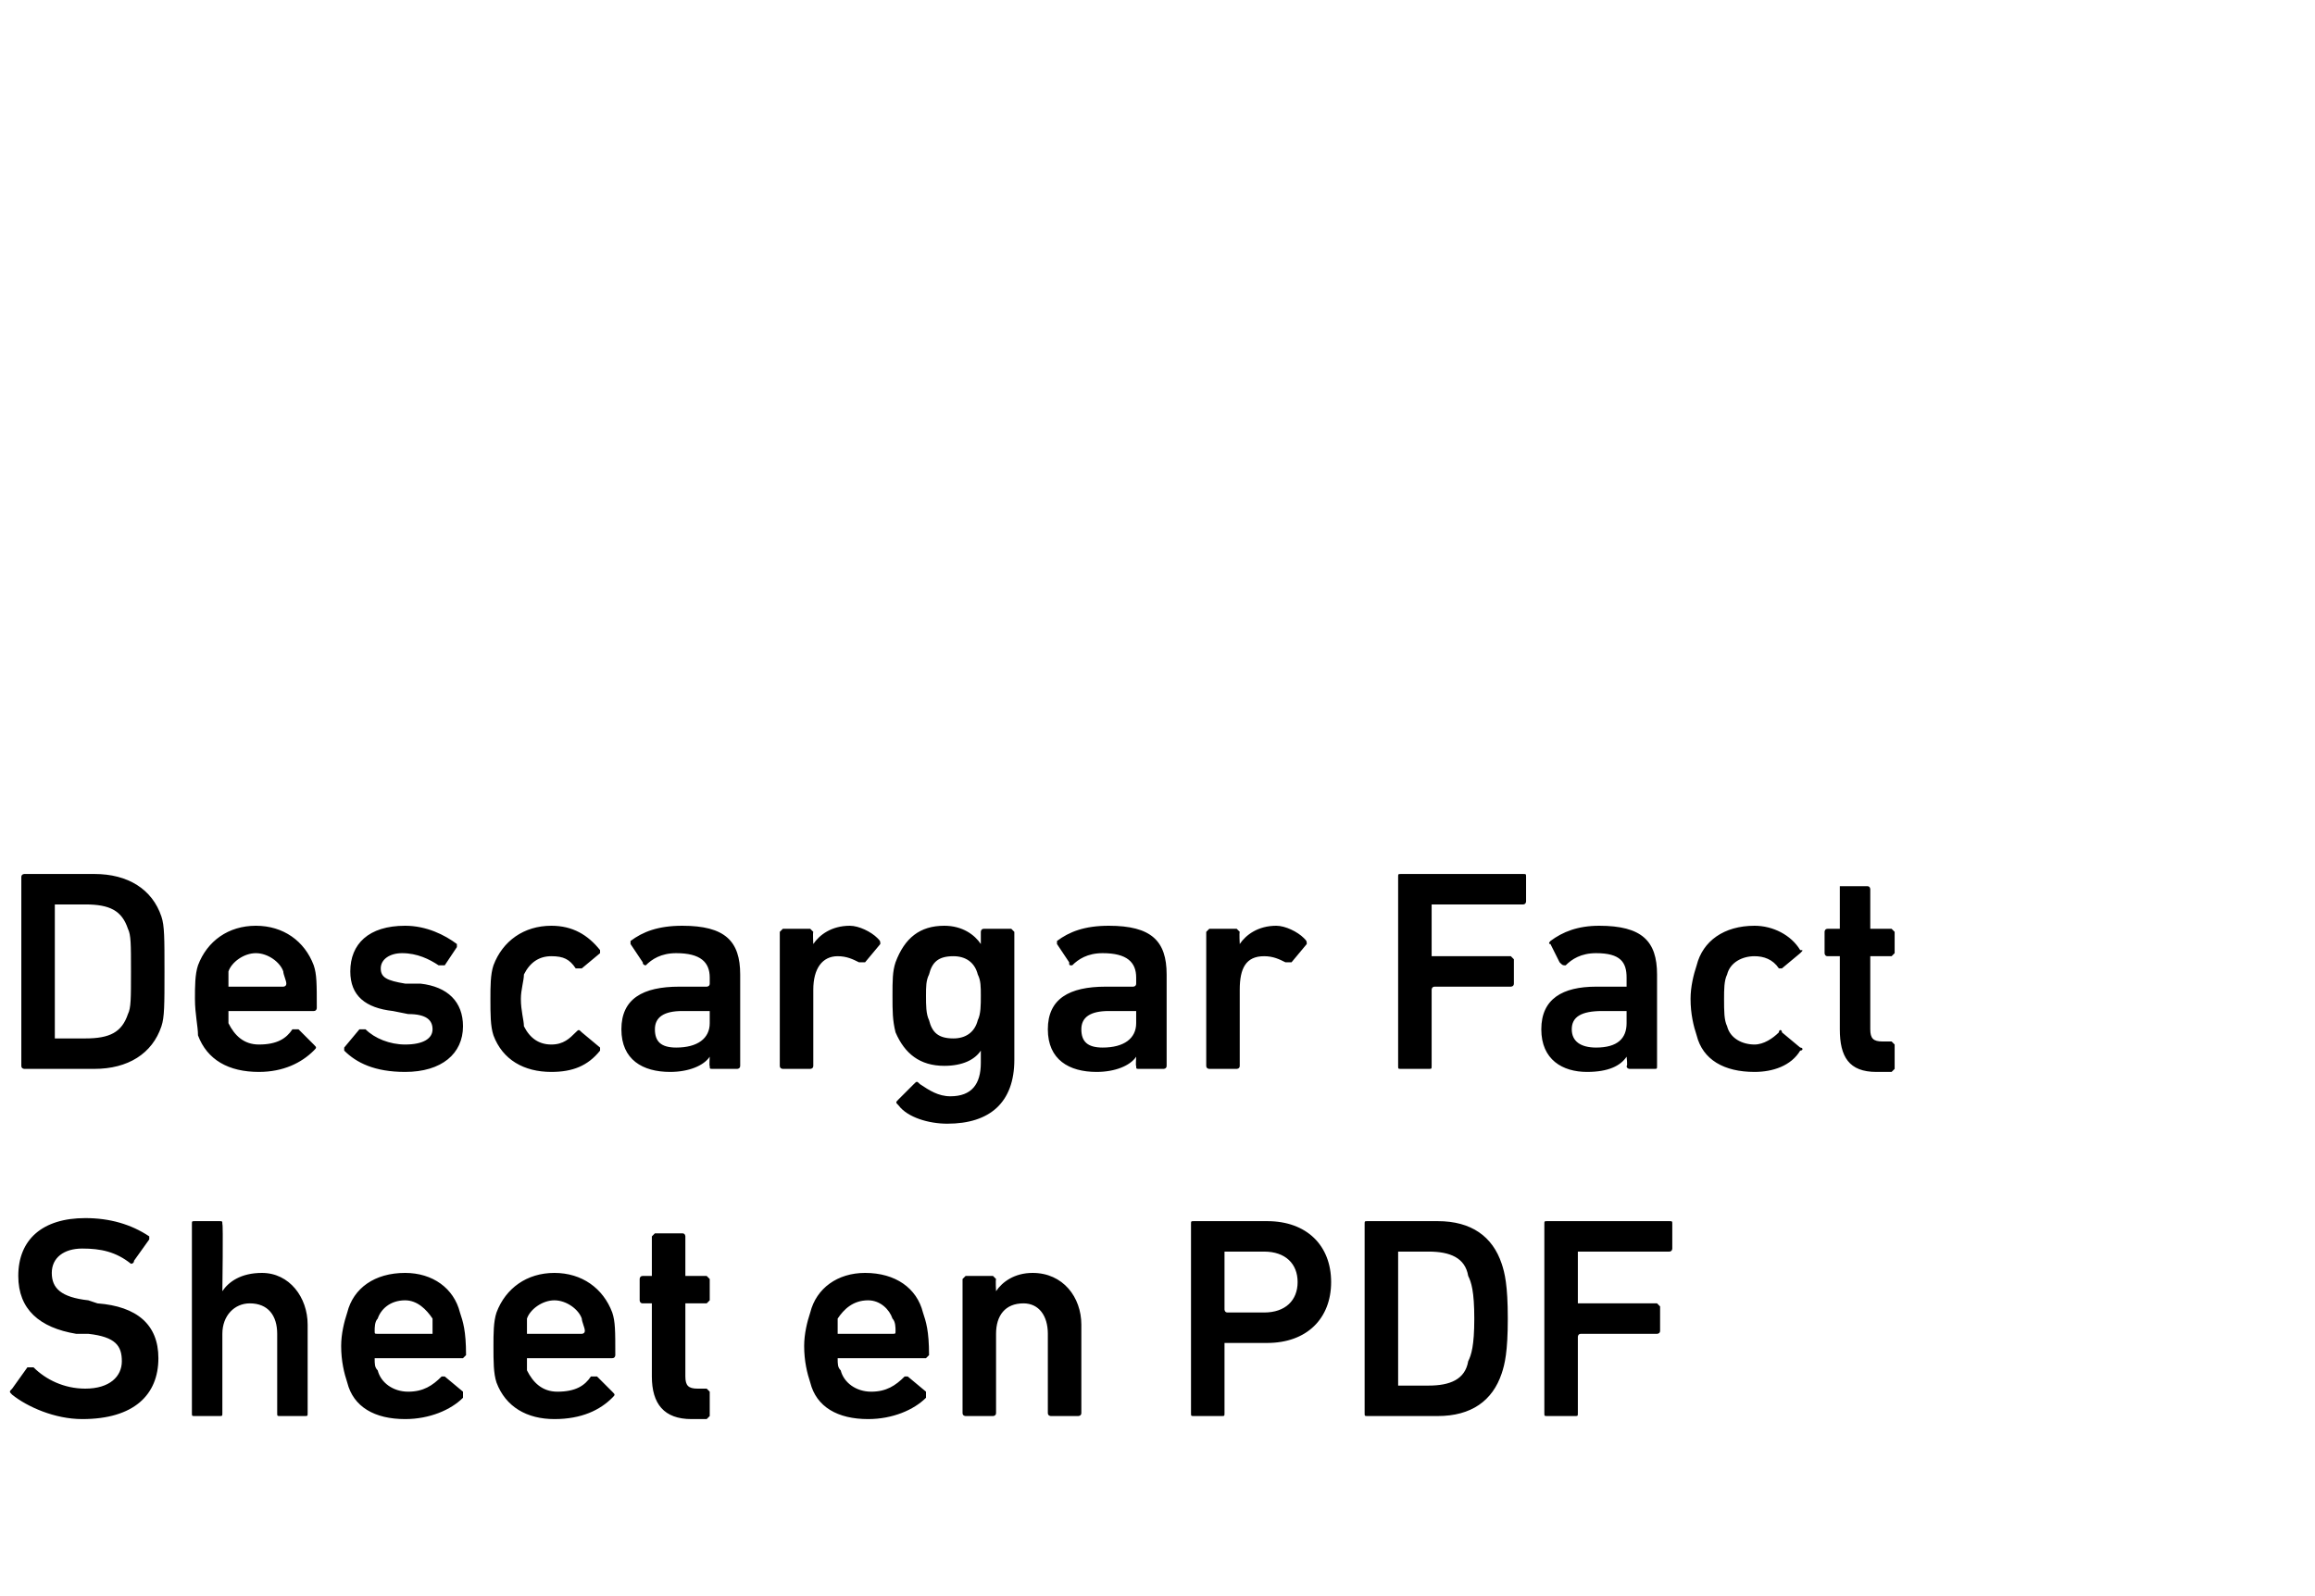
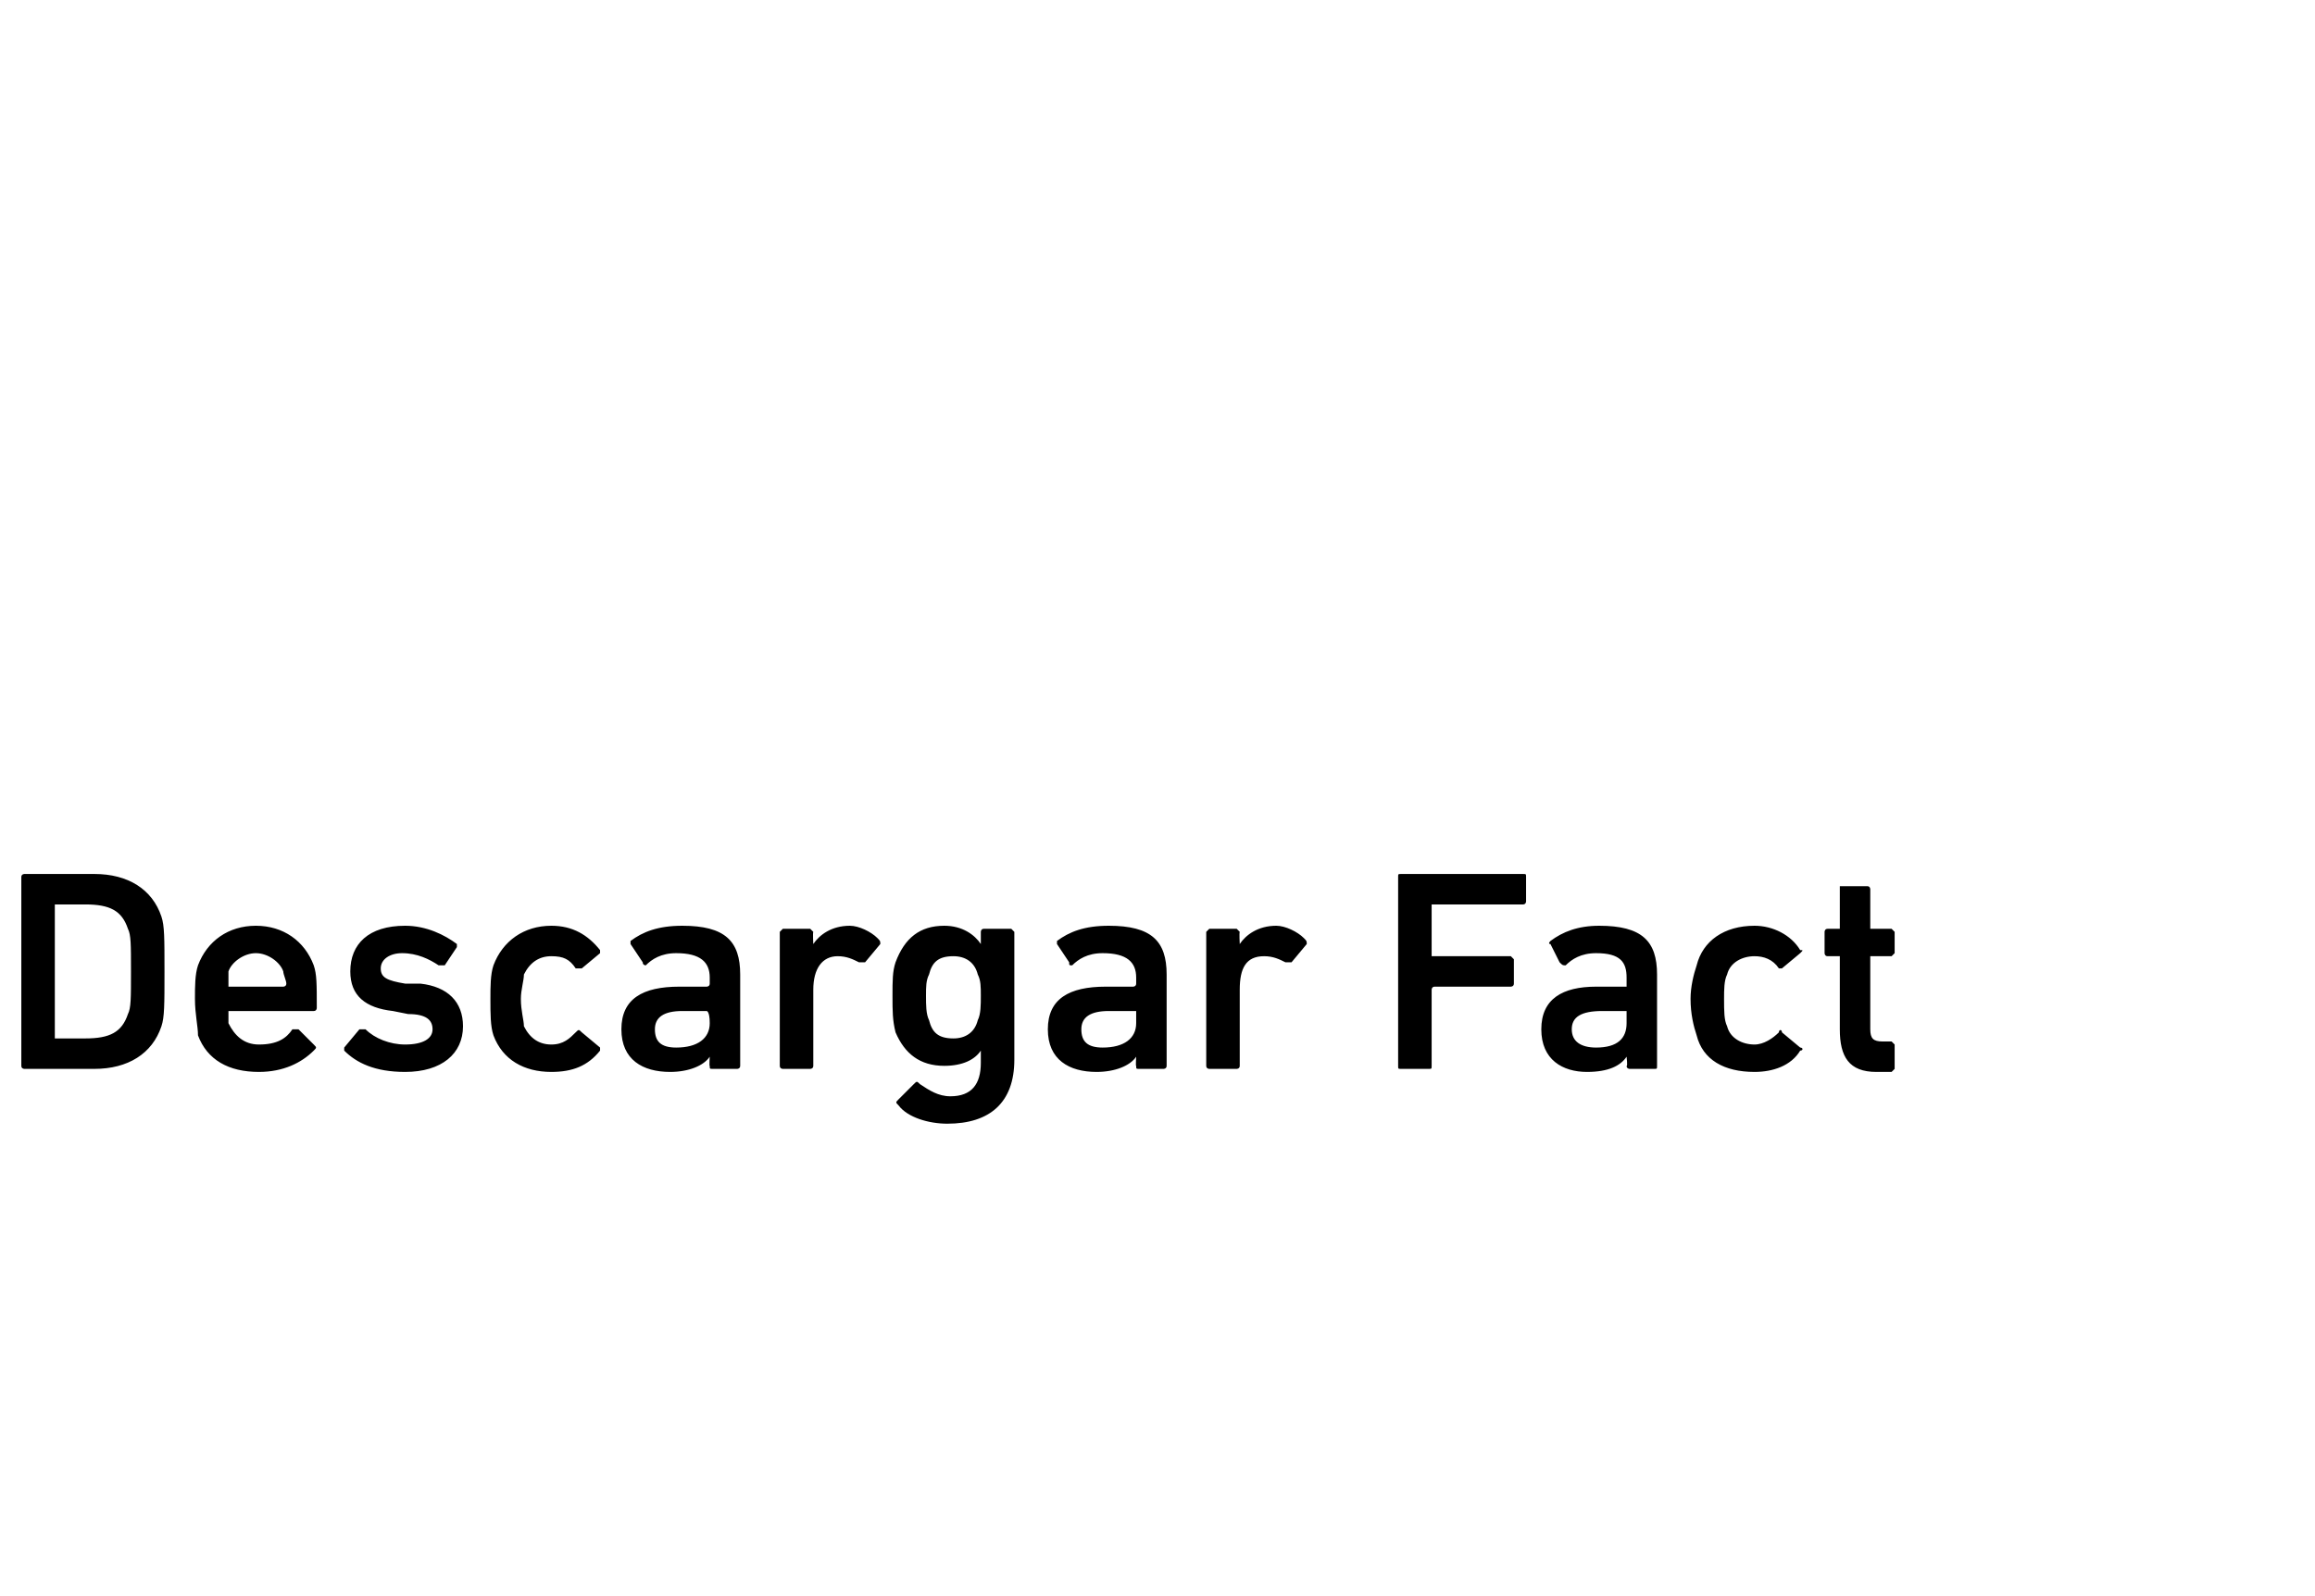
<svg xmlns="http://www.w3.org/2000/svg" version="1.1" width="76px" height="52.4px" viewBox="0 -28 76 52.4" style="top:-28px">
  <desc>Descargar Fact Sheet en PDF</desc>
  <defs />
  <g id="Polygon60768">
-     <path d="M 0.4 17.8 C 0.3 17.7 0.3 17.7 0.4 17.6 C 0.4 17.6 0.9 16.9 0.9 16.9 C 1 16.9 1 16.9 1.1 16.9 C 1.5 17.3 2.1 17.6 2.8 17.6 C 3.6 17.6 4 17.2 4 16.7 C 4 16.2 3.8 15.9 2.9 15.8 C 2.9 15.8 2.5 15.8 2.5 15.8 C 1.3 15.6 0.6 15 0.6 13.9 C 0.6 12.7 1.4 12 2.8 12 C 3.6 12 4.3 12.2 4.9 12.6 C 4.9 12.6 4.9 12.7 4.9 12.7 C 4.9 12.7 4.4 13.4 4.4 13.4 C 4.4 13.5 4.3 13.5 4.3 13.5 C 3.8 13.1 3.3 13 2.7 13 C 2.1 13 1.7 13.3 1.7 13.8 C 1.7 14.3 2 14.6 2.9 14.7 C 2.9 14.7 3.2 14.8 3.2 14.8 C 4.5 14.9 5.2 15.5 5.2 16.6 C 5.2 17.8 4.4 18.6 2.7 18.6 C 1.8 18.6 0.9 18.2 0.4 17.8 Z M 9.2 18.5 C 9.1 18.5 9.1 18.5 9.1 18.4 C 9.1 18.4 9.1 15.8 9.1 15.8 C 9.1 15.2 8.8 14.8 8.2 14.8 C 7.7 14.8 7.3 15.2 7.3 15.8 C 7.3 15.8 7.3 18.4 7.3 18.4 C 7.3 18.5 7.3 18.5 7.2 18.5 C 7.2 18.5 6.4 18.5 6.4 18.5 C 6.3 18.5 6.3 18.5 6.3 18.4 C 6.3 18.4 6.3 12.2 6.3 12.2 C 6.3 12.1 6.3 12.1 6.4 12.1 C 6.4 12.1 7.2 12.1 7.2 12.1 C 7.3 12.1 7.3 12.1 7.3 12.2 C 7.33 12.16 7.3 14.4 7.3 14.4 C 7.3 14.4 7.34 14.37 7.3 14.4 C 7.5 14.1 7.9 13.8 8.6 13.8 C 9.5 13.8 10.1 14.6 10.1 15.5 C 10.1 15.5 10.1 18.4 10.1 18.4 C 10.1 18.5 10.1 18.5 10 18.5 C 10 18.5 9.2 18.5 9.2 18.5 Z M 11.4 17.4 C 11.3 17.1 11.2 16.7 11.2 16.2 C 11.2 15.8 11.3 15.4 11.4 15.1 C 11.6 14.3 12.3 13.8 13.3 13.8 C 14.2 13.8 14.9 14.3 15.1 15.1 C 15.2 15.4 15.3 15.7 15.3 16.5 C 15.3 16.5 15.2 16.6 15.2 16.6 C 15.2 16.6 12.4 16.6 12.4 16.6 C 12.3 16.6 12.3 16.6 12.3 16.6 C 12.3 16.8 12.3 16.9 12.4 17 C 12.5 17.4 12.9 17.7 13.4 17.7 C 13.9 17.7 14.2 17.5 14.5 17.2 C 14.5 17.2 14.6 17.2 14.6 17.2 C 14.6 17.2 15.2 17.7 15.2 17.7 C 15.2 17.8 15.2 17.8 15.2 17.9 C 14.8 18.3 14.1 18.6 13.3 18.6 C 12.3 18.6 11.6 18.2 11.4 17.4 Z M 14.2 15.3 C 14 15 13.7 14.7 13.3 14.7 C 12.8 14.7 12.5 15 12.4 15.3 C 12.3 15.4 12.3 15.6 12.3 15.7 C 12.3 15.8 12.3 15.8 12.4 15.8 C 12.4 15.8 14.2 15.8 14.2 15.8 C 14.2 15.8 14.2 15.8 14.2 15.7 C 14.2 15.6 14.2 15.4 14.2 15.3 Z M 16.3 17.4 C 16.2 17.1 16.2 16.7 16.2 16.2 C 16.2 15.8 16.2 15.4 16.3 15.1 C 16.6 14.3 17.3 13.8 18.2 13.8 C 19.1 13.8 19.8 14.3 20.1 15.1 C 20.2 15.4 20.2 15.7 20.2 16.5 C 20.2 16.5 20.2 16.6 20.1 16.6 C 20.1 16.6 17.3 16.6 17.3 16.6 C 17.3 16.6 17.3 16.6 17.3 16.6 C 17.3 16.8 17.3 16.9 17.3 17 C 17.5 17.4 17.8 17.7 18.3 17.7 C 18.9 17.7 19.2 17.5 19.4 17.2 C 19.5 17.2 19.5 17.2 19.6 17.2 C 19.6 17.2 20.1 17.7 20.1 17.7 C 20.2 17.8 20.2 17.8 20.1 17.9 C 19.7 18.3 19.1 18.6 18.2 18.6 C 17.3 18.6 16.6 18.2 16.3 17.4 Z M 19.1 15.3 C 19 15 18.6 14.7 18.2 14.7 C 17.8 14.7 17.4 15 17.3 15.3 C 17.3 15.4 17.3 15.6 17.3 15.7 C 17.3 15.8 17.3 15.8 17.3 15.8 C 17.3 15.8 19.1 15.8 19.1 15.8 C 19.1 15.8 19.2 15.8 19.2 15.7 C 19.2 15.6 19.1 15.4 19.1 15.3 Z M 22.7 18.6 C 21.8 18.6 21.4 18.1 21.4 17.2 C 21.4 17.2 21.4 14.8 21.4 14.8 C 21.4 14.8 21.4 14.8 21.4 14.8 C 21.4 14.8 21.1 14.8 21.1 14.8 C 21 14.8 21 14.7 21 14.7 C 21 14.7 21 14 21 14 C 21 14 21 13.9 21.1 13.9 C 21.1 13.9 21.4 13.9 21.4 13.9 C 21.4 13.9 21.4 13.9 21.4 13.9 C 21.4 13.9 21.4 12.6 21.4 12.6 C 21.4 12.6 21.5 12.5 21.5 12.5 C 21.5 12.5 22.4 12.5 22.4 12.5 C 22.5 12.5 22.5 12.6 22.5 12.6 C 22.5 12.6 22.5 13.9 22.5 13.9 C 22.5 13.9 22.5 13.9 22.6 13.9 C 22.6 13.9 23.2 13.9 23.2 13.9 C 23.2 13.9 23.3 14 23.3 14 C 23.3 14 23.3 14.7 23.3 14.7 C 23.3 14.7 23.2 14.8 23.2 14.8 C 23.2 14.8 22.6 14.8 22.6 14.8 C 22.5 14.8 22.5 14.8 22.5 14.8 C 22.5 14.8 22.5 17.2 22.5 17.2 C 22.5 17.5 22.6 17.6 22.9 17.6 C 22.9 17.6 23.2 17.6 23.2 17.6 C 23.2 17.6 23.3 17.7 23.3 17.7 C 23.3 17.7 23.3 18.5 23.3 18.5 C 23.3 18.5 23.2 18.6 23.2 18.6 C 23.2 18.6 22.7 18.6 22.7 18.6 Z M 26.6 17.4 C 26.5 17.1 26.4 16.7 26.4 16.2 C 26.4 15.8 26.5 15.4 26.6 15.1 C 26.8 14.3 27.5 13.8 28.4 13.8 C 29.4 13.8 30.1 14.3 30.3 15.1 C 30.4 15.4 30.5 15.7 30.5 16.5 C 30.5 16.5 30.4 16.6 30.4 16.6 C 30.4 16.6 27.5 16.6 27.5 16.6 C 27.5 16.6 27.5 16.6 27.5 16.6 C 27.5 16.8 27.5 16.9 27.6 17 C 27.7 17.4 28.1 17.7 28.6 17.7 C 29.1 17.7 29.4 17.5 29.7 17.2 C 29.7 17.2 29.8 17.2 29.8 17.2 C 29.8 17.2 30.4 17.7 30.4 17.7 C 30.4 17.8 30.4 17.8 30.4 17.9 C 30 18.3 29.3 18.6 28.5 18.6 C 27.5 18.6 26.8 18.2 26.6 17.4 Z M 29.3 15.3 C 29.2 15 28.9 14.7 28.5 14.7 C 28 14.7 27.7 15 27.5 15.3 C 27.5 15.4 27.5 15.6 27.5 15.7 C 27.5 15.8 27.5 15.8 27.5 15.8 C 27.5 15.8 29.3 15.8 29.3 15.8 C 29.4 15.8 29.4 15.8 29.4 15.7 C 29.4 15.6 29.4 15.4 29.3 15.3 Z M 34.5 18.5 C 34.5 18.5 34.4 18.5 34.4 18.4 C 34.4 18.4 34.4 15.8 34.4 15.8 C 34.4 15.2 34.1 14.8 33.6 14.8 C 33 14.8 32.7 15.2 32.7 15.8 C 32.7 15.8 32.7 18.4 32.7 18.4 C 32.7 18.5 32.6 18.5 32.6 18.5 C 32.6 18.5 31.7 18.5 31.7 18.5 C 31.7 18.5 31.6 18.5 31.6 18.4 C 31.6 18.4 31.6 14 31.6 14 C 31.6 14 31.7 13.9 31.7 13.9 C 31.7 13.9 32.6 13.9 32.6 13.9 C 32.6 13.9 32.7 14 32.7 14 C 32.68 14.04 32.7 14.4 32.7 14.4 C 32.7 14.4 32.69 14.37 32.7 14.4 C 32.9 14.1 33.3 13.8 33.9 13.8 C 34.9 13.8 35.5 14.6 35.5 15.5 C 35.5 15.5 35.5 18.4 35.5 18.4 C 35.5 18.5 35.4 18.5 35.4 18.5 C 35.4 18.5 34.5 18.5 34.5 18.5 Z M 39.2 18.5 C 39.1 18.5 39.1 18.5 39.1 18.4 C 39.1 18.4 39.1 12.2 39.1 12.2 C 39.1 12.1 39.1 12.1 39.2 12.1 C 39.2 12.1 41.6 12.1 41.6 12.1 C 42.9 12.1 43.7 12.9 43.7 14.1 C 43.7 15.3 42.9 16.1 41.6 16.1 C 41.6 16.1 40.3 16.1 40.3 16.1 C 40.2 16.1 40.2 16.1 40.2 16.1 C 40.2 16.1 40.2 18.4 40.2 18.4 C 40.2 18.5 40.2 18.5 40.1 18.5 C 40.1 18.5 39.2 18.5 39.2 18.5 Z M 42.6 14.1 C 42.6 13.5 42.2 13.1 41.5 13.1 C 41.5 13.1 40.3 13.1 40.3 13.1 C 40.2 13.1 40.2 13.1 40.2 13.1 C 40.2 13.1 40.2 15 40.2 15 C 40.2 15 40.2 15.1 40.3 15.1 C 40.3 15.1 41.5 15.1 41.5 15.1 C 42.2 15.1 42.6 14.7 42.6 14.1 Z M 44.8 12.2 C 44.8 12.1 44.8 12.1 44.9 12.1 C 44.9 12.1 47.2 12.1 47.2 12.1 C 48.3 12.1 49 12.6 49.3 13.5 C 49.4 13.8 49.5 14.2 49.5 15.3 C 49.5 16.4 49.4 16.8 49.3 17.1 C 49 18 48.3 18.5 47.2 18.5 C 47.2 18.5 44.9 18.5 44.9 18.5 C 44.8 18.5 44.8 18.5 44.8 18.4 C 44.8 18.4 44.8 12.2 44.8 12.2 Z M 45.9 17.5 C 45.9 17.5 46.9 17.5 46.9 17.5 C 47.6 17.5 48.1 17.3 48.2 16.7 C 48.3 16.5 48.4 16.2 48.4 15.3 C 48.4 14.4 48.3 14.1 48.2 13.9 C 48.1 13.3 47.6 13.1 46.9 13.1 C 46.9 13.1 45.9 13.1 45.9 13.1 C 45.9 13.1 45.9 13.1 45.9 13.1 C 45.9 13.1 45.9 17.5 45.9 17.5 C 45.9 17.5 45.9 17.5 45.9 17.5 Z M 50.7 12.2 C 50.7 12.1 50.7 12.1 50.8 12.1 C 50.8 12.1 54.8 12.1 54.8 12.1 C 54.9 12.1 54.9 12.1 54.9 12.2 C 54.9 12.2 54.9 13 54.9 13 C 54.9 13 54.9 13.1 54.8 13.1 C 54.8 13.1 51.9 13.1 51.9 13.1 C 51.8 13.1 51.8 13.1 51.8 13.1 C 51.8 13.1 51.8 14.8 51.8 14.8 C 51.8 14.8 51.8 14.8 51.9 14.8 C 51.9 14.8 54.4 14.8 54.4 14.8 C 54.4 14.8 54.5 14.9 54.5 14.9 C 54.5 14.9 54.5 15.7 54.5 15.7 C 54.5 15.8 54.4 15.8 54.4 15.8 C 54.4 15.8 51.9 15.8 51.9 15.8 C 51.8 15.8 51.8 15.9 51.8 15.9 C 51.8 15.9 51.8 18.4 51.8 18.4 C 51.8 18.5 51.8 18.5 51.7 18.5 C 51.7 18.5 50.8 18.5 50.8 18.5 C 50.7 18.5 50.7 18.5 50.7 18.4 C 50.7 18.4 50.7 12.2 50.7 12.2 Z " stroke="none" fill="#000" />
-   </g>
+     </g>
  <g id="Polygon60767">
-     <path d="M 0.7 0.8 C 0.7 0.7 0.8 0.7 0.8 0.7 C 0.8 0.7 3.1 0.7 3.1 0.7 C 4.2 0.7 5 1.2 5.3 2.1 C 5.4 2.4 5.4 2.8 5.4 3.9 C 5.4 5 5.4 5.4 5.3 5.7 C 5 6.6 4.2 7.1 3.1 7.1 C 3.1 7.1 0.8 7.1 0.8 7.1 C 0.8 7.1 0.7 7.1 0.7 7 C 0.7 7 0.7 0.8 0.7 0.8 Z M 1.9 6.1 C 1.9 6.1 2.8 6.1 2.8 6.1 C 3.6 6.1 4 5.9 4.2 5.3 C 4.3 5.1 4.3 4.8 4.3 3.9 C 4.3 3 4.3 2.7 4.2 2.5 C 4 1.9 3.6 1.7 2.8 1.7 C 2.8 1.7 1.9 1.7 1.9 1.7 C 1.9 1.7 1.8 1.7 1.8 1.7 C 1.8 1.7 1.8 6.1 1.8 6.1 C 1.8 6.1 1.9 6.1 1.9 6.1 Z M 6.5 6 C 6.5 5.7 6.4 5.3 6.4 4.8 C 6.4 4.4 6.4 4 6.5 3.7 C 6.8 2.9 7.5 2.4 8.4 2.4 C 9.3 2.4 10 2.9 10.3 3.7 C 10.4 4 10.4 4.3 10.4 5.1 C 10.4 5.1 10.4 5.2 10.3 5.2 C 10.3 5.2 7.5 5.2 7.5 5.2 C 7.5 5.2 7.5 5.2 7.5 5.2 C 7.5 5.4 7.5 5.5 7.5 5.6 C 7.7 6 8 6.3 8.5 6.3 C 9.1 6.3 9.4 6.1 9.6 5.8 C 9.7 5.8 9.7 5.8 9.8 5.8 C 9.8 5.8 10.3 6.3 10.3 6.3 C 10.4 6.4 10.4 6.4 10.3 6.5 C 9.9 6.9 9.3 7.2 8.5 7.2 C 7.5 7.2 6.8 6.8 6.5 6 Z M 9.3 3.9 C 9.2 3.6 8.8 3.3 8.4 3.3 C 8 3.3 7.6 3.6 7.5 3.9 C 7.5 4 7.5 4.2 7.5 4.3 C 7.5 4.4 7.5 4.4 7.5 4.4 C 7.5 4.4 9.3 4.4 9.3 4.4 C 9.3 4.4 9.4 4.4 9.4 4.3 C 9.4 4.2 9.3 4 9.3 3.9 Z M 11.3 6.5 C 11.3 6.5 11.3 6.4 11.3 6.4 C 11.3 6.4 11.8 5.8 11.8 5.8 C 11.9 5.8 11.9 5.8 12 5.8 C 12.3 6.1 12.8 6.3 13.3 6.3 C 13.9 6.3 14.2 6.1 14.2 5.8 C 14.2 5.5 14 5.3 13.4 5.3 C 13.4 5.3 12.9 5.2 12.9 5.2 C 12 5.1 11.5 4.7 11.5 3.9 C 11.5 3 12.1 2.4 13.3 2.4 C 14 2.4 14.6 2.7 15 3 C 15 3 15 3.1 15 3.1 C 15 3.1 14.6 3.7 14.6 3.7 C 14.5 3.7 14.5 3.7 14.4 3.7 C 14.1 3.5 13.7 3.3 13.2 3.3 C 12.8 3.3 12.5 3.5 12.5 3.8 C 12.5 4.1 12.7 4.2 13.3 4.3 C 13.3 4.3 13.8 4.3 13.8 4.3 C 14.7 4.4 15.2 4.9 15.2 5.7 C 15.2 6.6 14.5 7.2 13.3 7.2 C 12.3 7.2 11.7 6.9 11.3 6.5 Z M 16.2 6 C 16.1 5.7 16.1 5.3 16.1 4.8 C 16.1 4.4 16.1 4 16.2 3.7 C 16.5 2.9 17.2 2.4 18.1 2.4 C 18.8 2.4 19.3 2.7 19.7 3.2 C 19.7 3.2 19.7 3.2 19.7 3.3 C 19.7 3.3 19.1 3.8 19.1 3.8 C 19 3.8 19 3.8 18.9 3.8 C 18.7 3.5 18.5 3.4 18.1 3.4 C 17.7 3.4 17.4 3.6 17.2 4 C 17.2 4.2 17.1 4.5 17.1 4.8 C 17.1 5.2 17.2 5.5 17.2 5.7 C 17.4 6.1 17.7 6.3 18.1 6.3 C 18.5 6.3 18.7 6.1 18.9 5.9 C 19 5.8 19 5.8 19.1 5.9 C 19.1 5.9 19.7 6.4 19.7 6.4 C 19.7 6.4 19.7 6.5 19.7 6.5 C 19.3 7 18.8 7.2 18.1 7.2 C 17.2 7.2 16.5 6.8 16.2 6 Z M 23.4 7.1 C 23.3 7.1 23.3 7.1 23.3 7 C 23.28 7.03 23.3 6.7 23.3 6.7 C 23.3 6.7 23.28 6.7 23.3 6.7 C 23.1 7 22.6 7.2 22 7.2 C 21.1 7.2 20.4 6.8 20.4 5.8 C 20.4 4.8 21.1 4.4 22.3 4.4 C 22.3 4.4 23.2 4.4 23.2 4.4 C 23.2 4.4 23.3 4.4 23.3 4.3 C 23.3 4.3 23.3 4.1 23.3 4.1 C 23.3 3.6 23 3.3 22.2 3.3 C 21.7 3.3 21.4 3.5 21.2 3.7 C 21.2 3.7 21.1 3.7 21.1 3.6 C 21.1 3.6 20.7 3 20.7 3 C 20.7 3 20.7 2.9 20.7 2.9 C 21.1 2.6 21.6 2.4 22.4 2.4 C 23.8 2.4 24.3 2.9 24.3 4 C 24.3 4 24.3 7 24.3 7 C 24.3 7.1 24.2 7.1 24.2 7.1 C 24.2 7.1 23.4 7.1 23.4 7.1 Z M 23.3 5.6 C 23.3 5.6 23.3 5.2 23.3 5.2 C 23.3 5.2 23.2 5.2 23.2 5.2 C 23.2 5.2 22.4 5.2 22.4 5.2 C 21.8 5.2 21.5 5.4 21.5 5.8 C 21.5 6.2 21.7 6.4 22.2 6.4 C 22.9 6.4 23.3 6.1 23.3 5.6 Z M 25.7 7.1 C 25.7 7.1 25.6 7.1 25.6 7 C 25.6 7 25.6 2.6 25.6 2.6 C 25.6 2.6 25.7 2.5 25.7 2.5 C 25.7 2.5 26.6 2.5 26.6 2.5 C 26.6 2.5 26.7 2.6 26.7 2.6 C 26.68 2.64 26.7 3 26.7 3 C 26.7 3 26.69 3.03 26.7 3 C 26.9 2.7 27.3 2.4 27.9 2.4 C 28.2 2.4 28.6 2.6 28.8 2.8 C 28.9 2.9 28.9 2.9 28.9 3 C 28.9 3 28.4 3.6 28.4 3.6 C 28.3 3.6 28.3 3.6 28.2 3.6 C 28 3.5 27.8 3.4 27.5 3.4 C 27 3.4 26.7 3.8 26.7 4.5 C 26.7 4.5 26.7 7 26.7 7 C 26.7 7.1 26.6 7.1 26.6 7.1 C 26.6 7.1 25.7 7.1 25.7 7.1 Z M 29.5 8.3 C 29.4 8.2 29.4 8.2 29.5 8.1 C 29.5 8.1 30 7.6 30 7.6 C 30.1 7.5 30.1 7.5 30.2 7.6 C 30.5 7.8 30.8 8 31.2 8 C 31.9 8 32.2 7.6 32.2 6.9 C 32.2 6.9 32.2 6.5 32.2 6.5 C 32.2 6.5 32.19 6.47 32.2 6.5 C 32 6.8 31.6 7 31 7 C 30.2 7 29.7 6.6 29.4 5.9 C 29.3 5.5 29.3 5.2 29.3 4.7 C 29.3 4.2 29.3 3.9 29.4 3.6 C 29.7 2.8 30.2 2.4 31 2.4 C 31.6 2.4 32 2.7 32.2 3 C 32.19 2.98 32.2 3 32.2 3 C 32.2 3 32.2 2.64 32.2 2.6 C 32.2 2.6 32.2 2.5 32.3 2.5 C 32.3 2.5 33.2 2.5 33.2 2.5 C 33.2 2.5 33.3 2.6 33.3 2.6 C 33.3 2.6 33.3 6.8 33.3 6.8 C 33.3 8.2 32.5 8.9 31.1 8.9 C 30.5 8.9 29.8 8.7 29.5 8.3 Z M 32.1 5.5 C 32.2 5.3 32.2 5 32.2 4.7 C 32.2 4.4 32.2 4.2 32.1 4 C 32 3.6 31.7 3.4 31.3 3.4 C 30.8 3.4 30.6 3.6 30.5 4 C 30.4 4.2 30.4 4.4 30.4 4.7 C 30.4 5 30.4 5.3 30.5 5.5 C 30.6 5.9 30.8 6.1 31.3 6.1 C 31.7 6.1 32 5.9 32.1 5.5 Z M 37.4 7.1 C 37.3 7.1 37.3 7.1 37.3 7 C 37.28 7.03 37.3 6.7 37.3 6.7 C 37.3 6.7 37.27 6.7 37.3 6.7 C 37.1 7 36.6 7.2 36 7.2 C 35.1 7.2 34.4 6.8 34.4 5.8 C 34.4 4.8 35.1 4.4 36.3 4.4 C 36.3 4.4 37.2 4.4 37.2 4.4 C 37.2 4.4 37.3 4.4 37.3 4.3 C 37.3 4.3 37.3 4.1 37.3 4.1 C 37.3 3.6 37 3.3 36.2 3.3 C 35.7 3.3 35.4 3.5 35.2 3.7 C 35.1 3.7 35.1 3.7 35.1 3.6 C 35.1 3.6 34.7 3 34.7 3 C 34.7 3 34.7 2.9 34.7 2.9 C 35.1 2.6 35.6 2.4 36.4 2.4 C 37.8 2.4 38.3 2.9 38.3 4 C 38.3 4 38.3 7 38.3 7 C 38.3 7.1 38.2 7.1 38.2 7.1 C 38.2 7.1 37.4 7.1 37.4 7.1 Z M 37.3 5.6 C 37.3 5.6 37.3 5.2 37.3 5.2 C 37.3 5.2 37.2 5.2 37.2 5.2 C 37.2 5.2 36.4 5.2 36.4 5.2 C 35.8 5.2 35.5 5.4 35.5 5.8 C 35.5 6.2 35.7 6.4 36.2 6.4 C 36.9 6.4 37.3 6.1 37.3 5.6 Z M 39.7 7.1 C 39.7 7.1 39.6 7.1 39.6 7 C 39.6 7 39.6 2.6 39.6 2.6 C 39.6 2.6 39.7 2.5 39.7 2.5 C 39.7 2.5 40.6 2.5 40.6 2.5 C 40.6 2.5 40.7 2.6 40.7 2.6 C 40.68 2.64 40.7 3 40.7 3 C 40.7 3 40.69 3.03 40.7 3 C 40.9 2.7 41.3 2.4 41.9 2.4 C 42.2 2.4 42.6 2.6 42.8 2.8 C 42.9 2.9 42.9 2.9 42.9 3 C 42.9 3 42.4 3.6 42.4 3.6 C 42.3 3.6 42.3 3.6 42.2 3.6 C 42 3.5 41.8 3.4 41.5 3.4 C 40.9 3.4 40.7 3.8 40.7 4.5 C 40.7 4.5 40.7 7 40.7 7 C 40.7 7.1 40.6 7.1 40.6 7.1 C 40.6 7.1 39.7 7.1 39.7 7.1 Z M 45.9 0.8 C 45.9 0.7 45.9 0.7 46 0.7 C 46 0.7 50 0.7 50 0.7 C 50.1 0.7 50.1 0.7 50.1 0.8 C 50.1 0.8 50.1 1.6 50.1 1.6 C 50.1 1.6 50.1 1.7 50 1.7 C 50 1.7 47.1 1.7 47.1 1.7 C 47 1.7 47 1.7 47 1.7 C 47 1.7 47 3.4 47 3.4 C 47 3.4 47 3.4 47.1 3.4 C 47.1 3.4 49.6 3.4 49.6 3.4 C 49.6 3.4 49.7 3.5 49.7 3.5 C 49.7 3.5 49.7 4.3 49.7 4.3 C 49.7 4.4 49.6 4.4 49.6 4.4 C 49.6 4.4 47.1 4.4 47.1 4.4 C 47 4.4 47 4.5 47 4.5 C 47 4.5 47 7 47 7 C 47 7.1 47 7.1 46.9 7.1 C 46.9 7.1 46 7.1 46 7.1 C 45.9 7.1 45.9 7.1 45.9 7 C 45.9 7 45.9 0.8 45.9 0.8 Z M 53.5 7.1 C 53.5 7.1 53.4 7.1 53.4 7 C 53.44 7.03 53.4 6.7 53.4 6.7 C 53.4 6.7 53.43 6.7 53.4 6.7 C 53.2 7 52.8 7.2 52.1 7.2 C 51.3 7.2 50.6 6.8 50.6 5.8 C 50.6 4.8 51.3 4.4 52.4 4.4 C 52.4 4.4 53.4 4.4 53.4 4.4 C 53.4 4.4 53.4 4.4 53.4 4.3 C 53.4 4.3 53.4 4.1 53.4 4.1 C 53.4 3.6 53.2 3.3 52.4 3.3 C 51.9 3.3 51.6 3.5 51.4 3.7 C 51.3 3.7 51.3 3.7 51.2 3.6 C 51.2 3.6 50.9 3 50.9 3 C 50.8 3 50.9 2.9 50.9 2.9 C 51.3 2.6 51.8 2.4 52.5 2.4 C 53.9 2.4 54.4 2.9 54.4 4 C 54.4 4 54.4 7 54.4 7 C 54.4 7.1 54.4 7.1 54.3 7.1 C 54.3 7.1 53.5 7.1 53.5 7.1 Z M 53.4 5.6 C 53.4 5.6 53.4 5.2 53.4 5.2 C 53.4 5.2 53.4 5.2 53.4 5.2 C 53.4 5.2 52.6 5.2 52.6 5.2 C 51.9 5.2 51.6 5.4 51.6 5.8 C 51.6 6.2 51.9 6.4 52.4 6.4 C 53.1 6.4 53.4 6.1 53.4 5.6 Z M 55.7 6 C 55.6 5.7 55.5 5.3 55.5 4.8 C 55.5 4.4 55.6 4 55.7 3.7 C 55.9 2.9 56.6 2.4 57.6 2.4 C 58.2 2.4 58.8 2.7 59.1 3.2 C 59.2 3.2 59.2 3.2 59.1 3.3 C 59.1 3.3 58.5 3.8 58.5 3.8 C 58.5 3.8 58.4 3.8 58.4 3.8 C 58.2 3.5 57.9 3.4 57.6 3.4 C 57.2 3.4 56.8 3.6 56.7 4 C 56.6 4.2 56.6 4.5 56.6 4.8 C 56.6 5.2 56.6 5.5 56.7 5.7 C 56.8 6.1 57.2 6.3 57.6 6.3 C 57.9 6.3 58.2 6.1 58.4 5.9 C 58.4 5.8 58.5 5.8 58.5 5.9 C 58.5 5.9 59.1 6.4 59.1 6.4 C 59.2 6.4 59.2 6.5 59.1 6.5 C 58.8 7 58.2 7.2 57.6 7.2 C 56.6 7.2 55.9 6.8 55.7 6 Z M 61.6 7.2 C 60.7 7.2 60.4 6.7 60.4 5.8 C 60.4 5.8 60.4 3.4 60.4 3.4 C 60.4 3.4 60.3 3.4 60.3 3.4 C 60.3 3.4 60 3.4 60 3.4 C 59.9 3.4 59.9 3.3 59.9 3.3 C 59.9 3.3 59.9 2.6 59.9 2.6 C 59.9 2.6 59.9 2.5 60 2.5 C 60 2.5 60.3 2.5 60.3 2.5 C 60.3 2.5 60.4 2.5 60.4 2.5 C 60.4 2.5 60.4 1.2 60.4 1.2 C 60.4 1.2 60.4 1.1 60.4 1.1 C 60.4 1.1 61.3 1.1 61.3 1.1 C 61.4 1.1 61.4 1.2 61.4 1.2 C 61.4 1.2 61.4 2.5 61.4 2.5 C 61.4 2.5 61.4 2.5 61.5 2.5 C 61.5 2.5 62.1 2.5 62.1 2.5 C 62.1 2.5 62.2 2.6 62.2 2.6 C 62.2 2.6 62.2 3.3 62.2 3.3 C 62.2 3.3 62.1 3.4 62.1 3.4 C 62.1 3.4 61.5 3.4 61.5 3.4 C 61.4 3.4 61.4 3.4 61.4 3.4 C 61.4 3.4 61.4 5.8 61.4 5.8 C 61.4 6.1 61.5 6.2 61.8 6.2 C 61.8 6.2 62.1 6.2 62.1 6.2 C 62.1 6.2 62.2 6.3 62.2 6.3 C 62.2 6.3 62.2 7.1 62.2 7.1 C 62.2 7.1 62.1 7.2 62.1 7.2 C 62.1 7.2 61.6 7.2 61.6 7.2 Z " stroke="none" fill="#000" />
+     <path d="M 0.7 0.8 C 0.7 0.7 0.8 0.7 0.8 0.7 C 0.8 0.7 3.1 0.7 3.1 0.7 C 4.2 0.7 5 1.2 5.3 2.1 C 5.4 2.4 5.4 2.8 5.4 3.9 C 5.4 5 5.4 5.4 5.3 5.7 C 5 6.6 4.2 7.1 3.1 7.1 C 3.1 7.1 0.8 7.1 0.8 7.1 C 0.8 7.1 0.7 7.1 0.7 7 C 0.7 7 0.7 0.8 0.7 0.8 Z M 1.9 6.1 C 1.9 6.1 2.8 6.1 2.8 6.1 C 3.6 6.1 4 5.9 4.2 5.3 C 4.3 5.1 4.3 4.8 4.3 3.9 C 4.3 3 4.3 2.7 4.2 2.5 C 4 1.9 3.6 1.7 2.8 1.7 C 2.8 1.7 1.9 1.7 1.9 1.7 C 1.9 1.7 1.8 1.7 1.8 1.7 C 1.8 1.7 1.8 6.1 1.8 6.1 C 1.8 6.1 1.9 6.1 1.9 6.1 Z M 6.5 6 C 6.5 5.7 6.4 5.3 6.4 4.8 C 6.4 4.4 6.4 4 6.5 3.7 C 6.8 2.9 7.5 2.4 8.4 2.4 C 9.3 2.4 10 2.9 10.3 3.7 C 10.4 4 10.4 4.3 10.4 5.1 C 10.4 5.1 10.4 5.2 10.3 5.2 C 10.3 5.2 7.5 5.2 7.5 5.2 C 7.5 5.2 7.5 5.2 7.5 5.2 C 7.5 5.4 7.5 5.5 7.5 5.6 C 7.7 6 8 6.3 8.5 6.3 C 9.1 6.3 9.4 6.1 9.6 5.8 C 9.7 5.8 9.7 5.8 9.8 5.8 C 9.8 5.8 10.3 6.3 10.3 6.3 C 10.4 6.4 10.4 6.4 10.3 6.5 C 9.9 6.9 9.3 7.2 8.5 7.2 C 7.5 7.2 6.8 6.8 6.5 6 Z M 9.3 3.9 C 9.2 3.6 8.8 3.3 8.4 3.3 C 8 3.3 7.6 3.6 7.5 3.9 C 7.5 4 7.5 4.2 7.5 4.3 C 7.5 4.4 7.5 4.4 7.5 4.4 C 7.5 4.4 9.3 4.4 9.3 4.4 C 9.3 4.4 9.4 4.4 9.4 4.3 C 9.4 4.2 9.3 4 9.3 3.9 Z M 11.3 6.5 C 11.3 6.5 11.3 6.4 11.3 6.4 C 11.3 6.4 11.8 5.8 11.8 5.8 C 11.9 5.8 11.9 5.8 12 5.8 C 12.3 6.1 12.8 6.3 13.3 6.3 C 13.9 6.3 14.2 6.1 14.2 5.8 C 14.2 5.5 14 5.3 13.4 5.3 C 13.4 5.3 12.9 5.2 12.9 5.2 C 12 5.1 11.5 4.7 11.5 3.9 C 11.5 3 12.1 2.4 13.3 2.4 C 14 2.4 14.6 2.7 15 3 C 15 3 15 3.1 15 3.1 C 15 3.1 14.6 3.7 14.6 3.7 C 14.5 3.7 14.5 3.7 14.4 3.7 C 14.1 3.5 13.7 3.3 13.2 3.3 C 12.8 3.3 12.5 3.5 12.5 3.8 C 12.5 4.1 12.7 4.2 13.3 4.3 C 13.3 4.3 13.8 4.3 13.8 4.3 C 14.7 4.4 15.2 4.9 15.2 5.7 C 15.2 6.6 14.5 7.2 13.3 7.2 C 12.3 7.2 11.7 6.9 11.3 6.5 Z M 16.2 6 C 16.1 5.7 16.1 5.3 16.1 4.8 C 16.1 4.4 16.1 4 16.2 3.7 C 16.5 2.9 17.2 2.4 18.1 2.4 C 18.8 2.4 19.3 2.7 19.7 3.2 C 19.7 3.2 19.7 3.2 19.7 3.3 C 19.7 3.3 19.1 3.8 19.1 3.8 C 19 3.8 19 3.8 18.9 3.8 C 18.7 3.5 18.5 3.4 18.1 3.4 C 17.7 3.4 17.4 3.6 17.2 4 C 17.2 4.2 17.1 4.5 17.1 4.8 C 17.1 5.2 17.2 5.5 17.2 5.7 C 17.4 6.1 17.7 6.3 18.1 6.3 C 18.5 6.3 18.7 6.1 18.9 5.9 C 19 5.8 19 5.8 19.1 5.9 C 19.1 5.9 19.7 6.4 19.7 6.4 C 19.7 6.4 19.7 6.5 19.7 6.5 C 19.3 7 18.8 7.2 18.1 7.2 C 17.2 7.2 16.5 6.8 16.2 6 Z M 23.4 7.1 C 23.3 7.1 23.3 7.1 23.3 7 C 23.28 7.03 23.3 6.7 23.3 6.7 C 23.3 6.7 23.28 6.7 23.3 6.7 C 23.1 7 22.6 7.2 22 7.2 C 21.1 7.2 20.4 6.8 20.4 5.8 C 20.4 4.8 21.1 4.4 22.3 4.4 C 22.3 4.4 23.2 4.4 23.2 4.4 C 23.2 4.4 23.3 4.4 23.3 4.3 C 23.3 4.3 23.3 4.1 23.3 4.1 C 23.3 3.6 23 3.3 22.2 3.3 C 21.7 3.3 21.4 3.5 21.2 3.7 C 21.2 3.7 21.1 3.7 21.1 3.6 C 21.1 3.6 20.7 3 20.7 3 C 20.7 3 20.7 2.9 20.7 2.9 C 21.1 2.6 21.6 2.4 22.4 2.4 C 23.8 2.4 24.3 2.9 24.3 4 C 24.3 4 24.3 7 24.3 7 C 24.3 7.1 24.2 7.1 24.2 7.1 C 24.2 7.1 23.4 7.1 23.4 7.1 Z M 23.3 5.6 C 23.3 5.2 23.2 5.2 23.2 5.2 C 23.2 5.2 22.4 5.2 22.4 5.2 C 21.8 5.2 21.5 5.4 21.5 5.8 C 21.5 6.2 21.7 6.4 22.2 6.4 C 22.9 6.4 23.3 6.1 23.3 5.6 Z M 25.7 7.1 C 25.7 7.1 25.6 7.1 25.6 7 C 25.6 7 25.6 2.6 25.6 2.6 C 25.6 2.6 25.7 2.5 25.7 2.5 C 25.7 2.5 26.6 2.5 26.6 2.5 C 26.6 2.5 26.7 2.6 26.7 2.6 C 26.68 2.64 26.7 3 26.7 3 C 26.7 3 26.69 3.03 26.7 3 C 26.9 2.7 27.3 2.4 27.9 2.4 C 28.2 2.4 28.6 2.6 28.8 2.8 C 28.9 2.9 28.9 2.9 28.9 3 C 28.9 3 28.4 3.6 28.4 3.6 C 28.3 3.6 28.3 3.6 28.2 3.6 C 28 3.5 27.8 3.4 27.5 3.4 C 27 3.4 26.7 3.8 26.7 4.5 C 26.7 4.5 26.7 7 26.7 7 C 26.7 7.1 26.6 7.1 26.6 7.1 C 26.6 7.1 25.7 7.1 25.7 7.1 Z M 29.5 8.3 C 29.4 8.2 29.4 8.2 29.5 8.1 C 29.5 8.1 30 7.6 30 7.6 C 30.1 7.5 30.1 7.5 30.2 7.6 C 30.5 7.8 30.8 8 31.2 8 C 31.9 8 32.2 7.6 32.2 6.9 C 32.2 6.9 32.2 6.5 32.2 6.5 C 32.2 6.5 32.19 6.47 32.2 6.5 C 32 6.8 31.6 7 31 7 C 30.2 7 29.7 6.6 29.4 5.9 C 29.3 5.5 29.3 5.2 29.3 4.7 C 29.3 4.2 29.3 3.9 29.4 3.6 C 29.7 2.8 30.2 2.4 31 2.4 C 31.6 2.4 32 2.7 32.2 3 C 32.19 2.98 32.2 3 32.2 3 C 32.2 3 32.2 2.64 32.2 2.6 C 32.2 2.6 32.2 2.5 32.3 2.5 C 32.3 2.5 33.2 2.5 33.2 2.5 C 33.2 2.5 33.3 2.6 33.3 2.6 C 33.3 2.6 33.3 6.8 33.3 6.8 C 33.3 8.2 32.5 8.9 31.1 8.9 C 30.5 8.9 29.8 8.7 29.5 8.3 Z M 32.1 5.5 C 32.2 5.3 32.2 5 32.2 4.7 C 32.2 4.4 32.2 4.2 32.1 4 C 32 3.6 31.7 3.4 31.3 3.4 C 30.8 3.4 30.6 3.6 30.5 4 C 30.4 4.2 30.4 4.4 30.4 4.7 C 30.4 5 30.4 5.3 30.5 5.5 C 30.6 5.9 30.8 6.1 31.3 6.1 C 31.7 6.1 32 5.9 32.1 5.5 Z M 37.4 7.1 C 37.3 7.1 37.3 7.1 37.3 7 C 37.28 7.03 37.3 6.7 37.3 6.7 C 37.3 6.7 37.27 6.7 37.3 6.7 C 37.1 7 36.6 7.2 36 7.2 C 35.1 7.2 34.4 6.8 34.4 5.8 C 34.4 4.8 35.1 4.4 36.3 4.4 C 36.3 4.4 37.2 4.4 37.2 4.4 C 37.2 4.4 37.3 4.4 37.3 4.3 C 37.3 4.3 37.3 4.1 37.3 4.1 C 37.3 3.6 37 3.3 36.2 3.3 C 35.7 3.3 35.4 3.5 35.2 3.7 C 35.1 3.7 35.1 3.7 35.1 3.6 C 35.1 3.6 34.7 3 34.7 3 C 34.7 3 34.7 2.9 34.7 2.9 C 35.1 2.6 35.6 2.4 36.4 2.4 C 37.8 2.4 38.3 2.9 38.3 4 C 38.3 4 38.3 7 38.3 7 C 38.3 7.1 38.2 7.1 38.2 7.1 C 38.2 7.1 37.4 7.1 37.4 7.1 Z M 37.3 5.6 C 37.3 5.6 37.3 5.2 37.3 5.2 C 37.3 5.2 37.2 5.2 37.2 5.2 C 37.2 5.2 36.4 5.2 36.4 5.2 C 35.8 5.2 35.5 5.4 35.5 5.8 C 35.5 6.2 35.7 6.4 36.2 6.4 C 36.9 6.4 37.3 6.1 37.3 5.6 Z M 39.7 7.1 C 39.7 7.1 39.6 7.1 39.6 7 C 39.6 7 39.6 2.6 39.6 2.6 C 39.6 2.6 39.7 2.5 39.7 2.5 C 39.7 2.5 40.6 2.5 40.6 2.5 C 40.6 2.5 40.7 2.6 40.7 2.6 C 40.68 2.64 40.7 3 40.7 3 C 40.7 3 40.69 3.03 40.7 3 C 40.9 2.7 41.3 2.4 41.9 2.4 C 42.2 2.4 42.6 2.6 42.8 2.8 C 42.9 2.9 42.9 2.9 42.9 3 C 42.9 3 42.4 3.6 42.4 3.6 C 42.3 3.6 42.3 3.6 42.2 3.6 C 42 3.5 41.8 3.4 41.5 3.4 C 40.9 3.4 40.7 3.8 40.7 4.5 C 40.7 4.5 40.7 7 40.7 7 C 40.7 7.1 40.6 7.1 40.6 7.1 C 40.6 7.1 39.7 7.1 39.7 7.1 Z M 45.9 0.8 C 45.9 0.7 45.9 0.7 46 0.7 C 46 0.7 50 0.7 50 0.7 C 50.1 0.7 50.1 0.7 50.1 0.8 C 50.1 0.8 50.1 1.6 50.1 1.6 C 50.1 1.6 50.1 1.7 50 1.7 C 50 1.7 47.1 1.7 47.1 1.7 C 47 1.7 47 1.7 47 1.7 C 47 1.7 47 3.4 47 3.4 C 47 3.4 47 3.4 47.1 3.4 C 47.1 3.4 49.6 3.4 49.6 3.4 C 49.6 3.4 49.7 3.5 49.7 3.5 C 49.7 3.5 49.7 4.3 49.7 4.3 C 49.7 4.4 49.6 4.4 49.6 4.4 C 49.6 4.4 47.1 4.4 47.1 4.4 C 47 4.4 47 4.5 47 4.5 C 47 4.5 47 7 47 7 C 47 7.1 47 7.1 46.9 7.1 C 46.9 7.1 46 7.1 46 7.1 C 45.9 7.1 45.9 7.1 45.9 7 C 45.9 7 45.9 0.8 45.9 0.8 Z M 53.5 7.1 C 53.5 7.1 53.4 7.1 53.4 7 C 53.44 7.03 53.4 6.7 53.4 6.7 C 53.4 6.7 53.43 6.7 53.4 6.7 C 53.2 7 52.8 7.2 52.1 7.2 C 51.3 7.2 50.6 6.8 50.6 5.8 C 50.6 4.8 51.3 4.4 52.4 4.4 C 52.4 4.4 53.4 4.4 53.4 4.4 C 53.4 4.4 53.4 4.4 53.4 4.3 C 53.4 4.3 53.4 4.1 53.4 4.1 C 53.4 3.6 53.2 3.3 52.4 3.3 C 51.9 3.3 51.6 3.5 51.4 3.7 C 51.3 3.7 51.3 3.7 51.2 3.6 C 51.2 3.6 50.9 3 50.9 3 C 50.8 3 50.9 2.9 50.9 2.9 C 51.3 2.6 51.8 2.4 52.5 2.4 C 53.9 2.4 54.4 2.9 54.4 4 C 54.4 4 54.4 7 54.4 7 C 54.4 7.1 54.4 7.1 54.3 7.1 C 54.3 7.1 53.5 7.1 53.5 7.1 Z M 53.4 5.6 C 53.4 5.6 53.4 5.2 53.4 5.2 C 53.4 5.2 53.4 5.2 53.4 5.2 C 53.4 5.2 52.6 5.2 52.6 5.2 C 51.9 5.2 51.6 5.4 51.6 5.8 C 51.6 6.2 51.9 6.4 52.4 6.4 C 53.1 6.4 53.4 6.1 53.4 5.6 Z M 55.7 6 C 55.6 5.7 55.5 5.3 55.5 4.8 C 55.5 4.4 55.6 4 55.7 3.7 C 55.9 2.9 56.6 2.4 57.6 2.4 C 58.2 2.4 58.8 2.7 59.1 3.2 C 59.2 3.2 59.2 3.2 59.1 3.3 C 59.1 3.3 58.5 3.8 58.5 3.8 C 58.5 3.8 58.4 3.8 58.4 3.8 C 58.2 3.5 57.9 3.4 57.6 3.4 C 57.2 3.4 56.8 3.6 56.7 4 C 56.6 4.2 56.6 4.5 56.6 4.8 C 56.6 5.2 56.6 5.5 56.7 5.7 C 56.8 6.1 57.2 6.3 57.6 6.3 C 57.9 6.3 58.2 6.1 58.4 5.9 C 58.4 5.8 58.5 5.8 58.5 5.9 C 58.5 5.9 59.1 6.4 59.1 6.4 C 59.2 6.4 59.2 6.5 59.1 6.5 C 58.8 7 58.2 7.2 57.6 7.2 C 56.6 7.2 55.9 6.8 55.7 6 Z M 61.6 7.2 C 60.7 7.2 60.4 6.7 60.4 5.8 C 60.4 5.8 60.4 3.4 60.4 3.4 C 60.4 3.4 60.3 3.4 60.3 3.4 C 60.3 3.4 60 3.4 60 3.4 C 59.9 3.4 59.9 3.3 59.9 3.3 C 59.9 3.3 59.9 2.6 59.9 2.6 C 59.9 2.6 59.9 2.5 60 2.5 C 60 2.5 60.3 2.5 60.3 2.5 C 60.3 2.5 60.4 2.5 60.4 2.5 C 60.4 2.5 60.4 1.2 60.4 1.2 C 60.4 1.2 60.4 1.1 60.4 1.1 C 60.4 1.1 61.3 1.1 61.3 1.1 C 61.4 1.1 61.4 1.2 61.4 1.2 C 61.4 1.2 61.4 2.5 61.4 2.5 C 61.4 2.5 61.4 2.5 61.5 2.5 C 61.5 2.5 62.1 2.5 62.1 2.5 C 62.1 2.5 62.2 2.6 62.2 2.6 C 62.2 2.6 62.2 3.3 62.2 3.3 C 62.2 3.3 62.1 3.4 62.1 3.4 C 62.1 3.4 61.5 3.4 61.5 3.4 C 61.4 3.4 61.4 3.4 61.4 3.4 C 61.4 3.4 61.4 5.8 61.4 5.8 C 61.4 6.1 61.5 6.2 61.8 6.2 C 61.8 6.2 62.1 6.2 62.1 6.2 C 62.1 6.2 62.2 6.3 62.2 6.3 C 62.2 6.3 62.2 7.1 62.2 7.1 C 62.2 7.1 62.1 7.2 62.1 7.2 C 62.1 7.2 61.6 7.2 61.6 7.2 Z " stroke="none" fill="#000" />
  </g>
</svg>